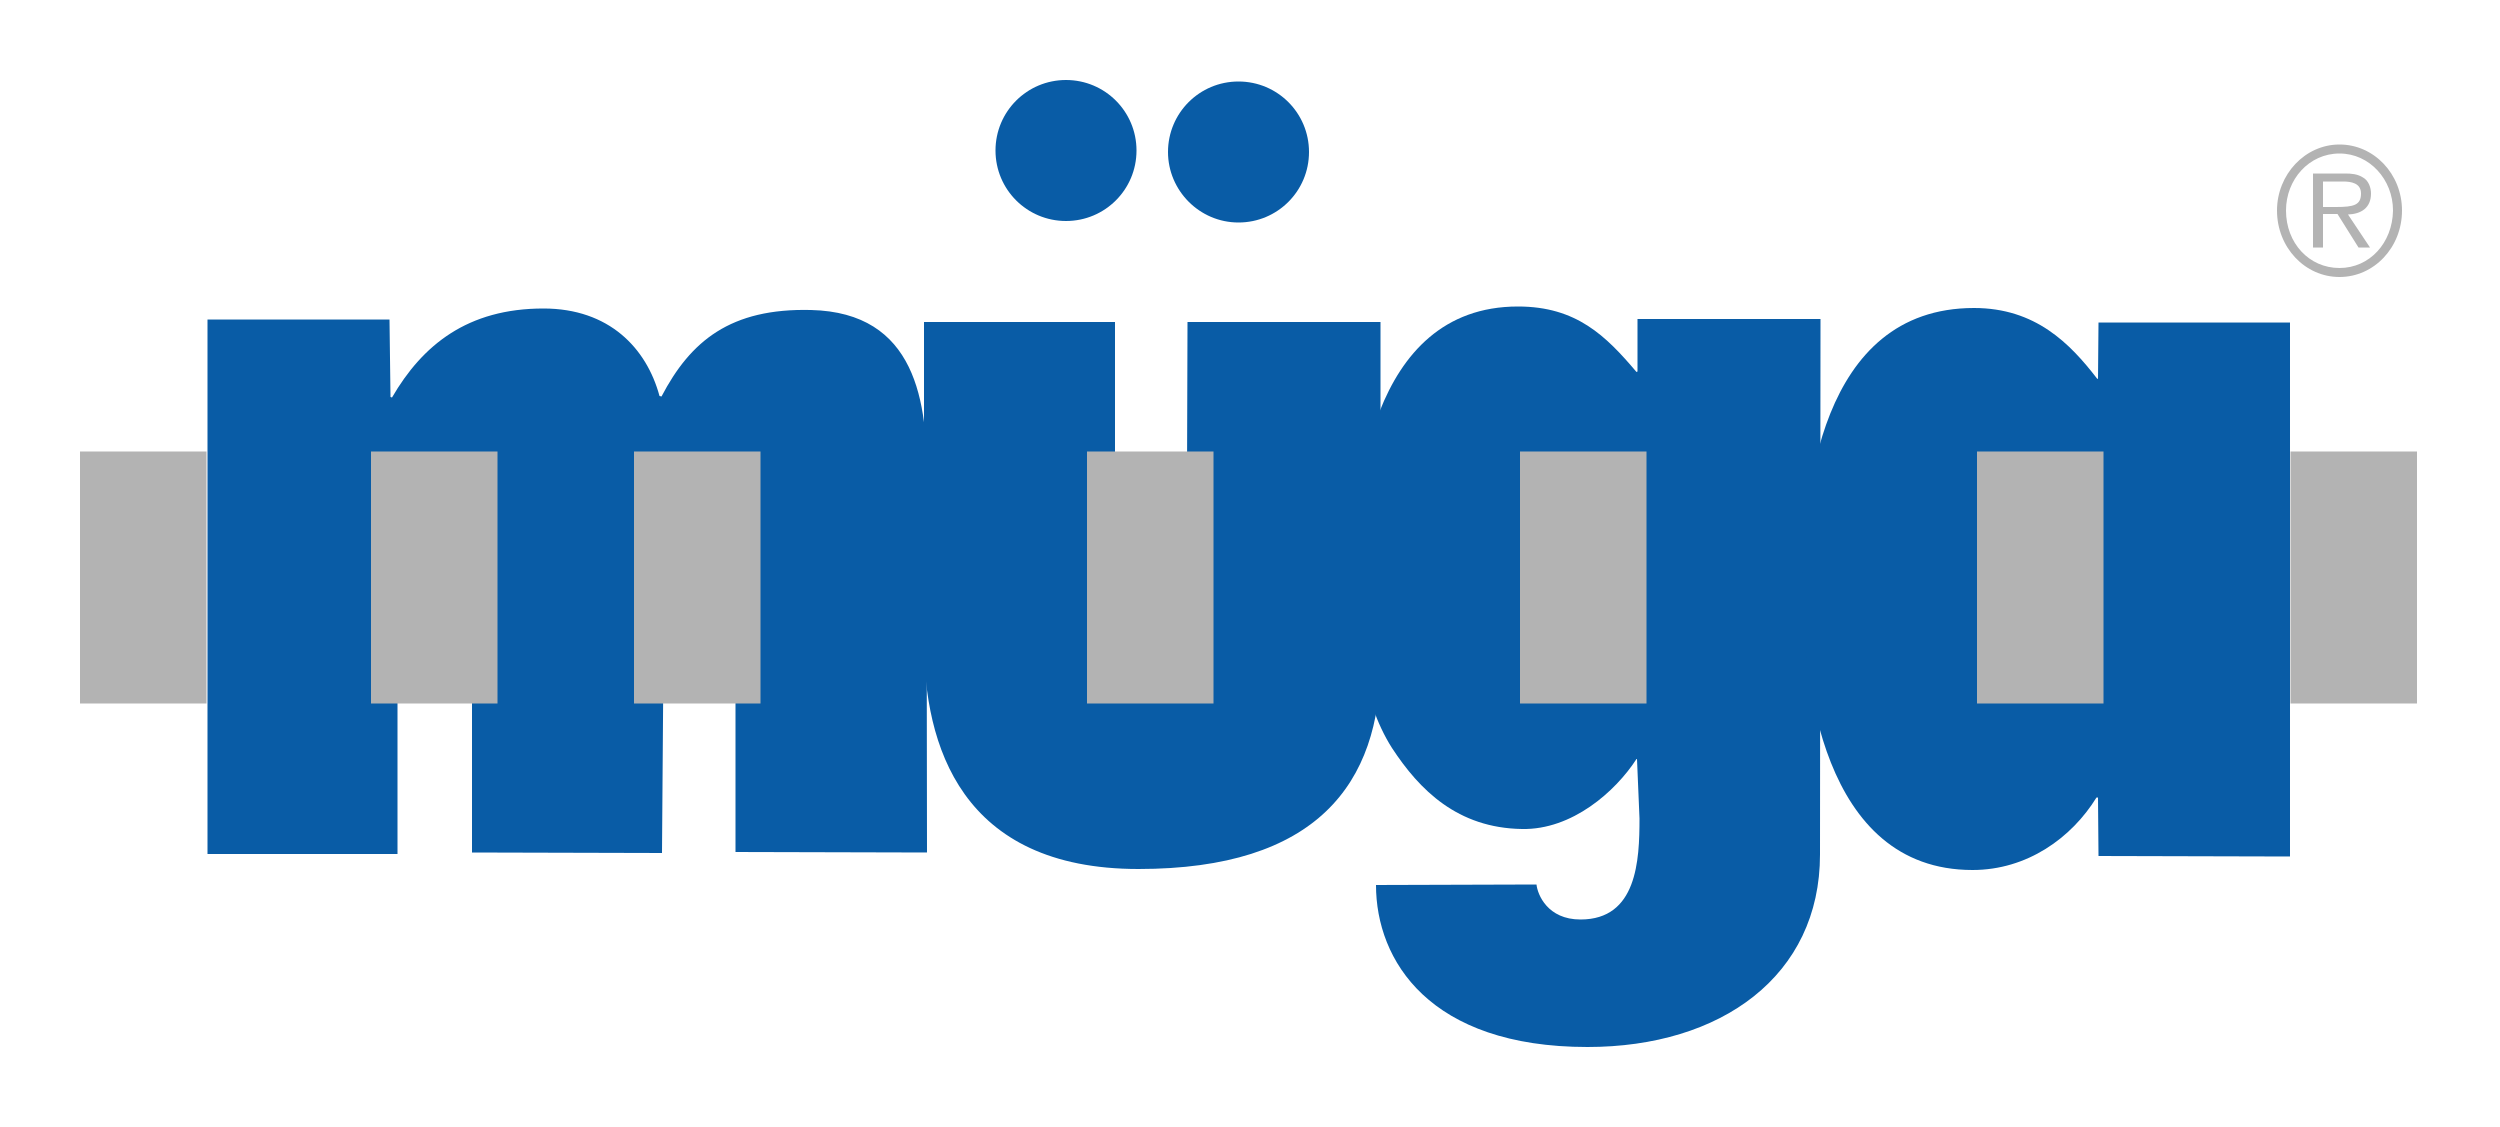
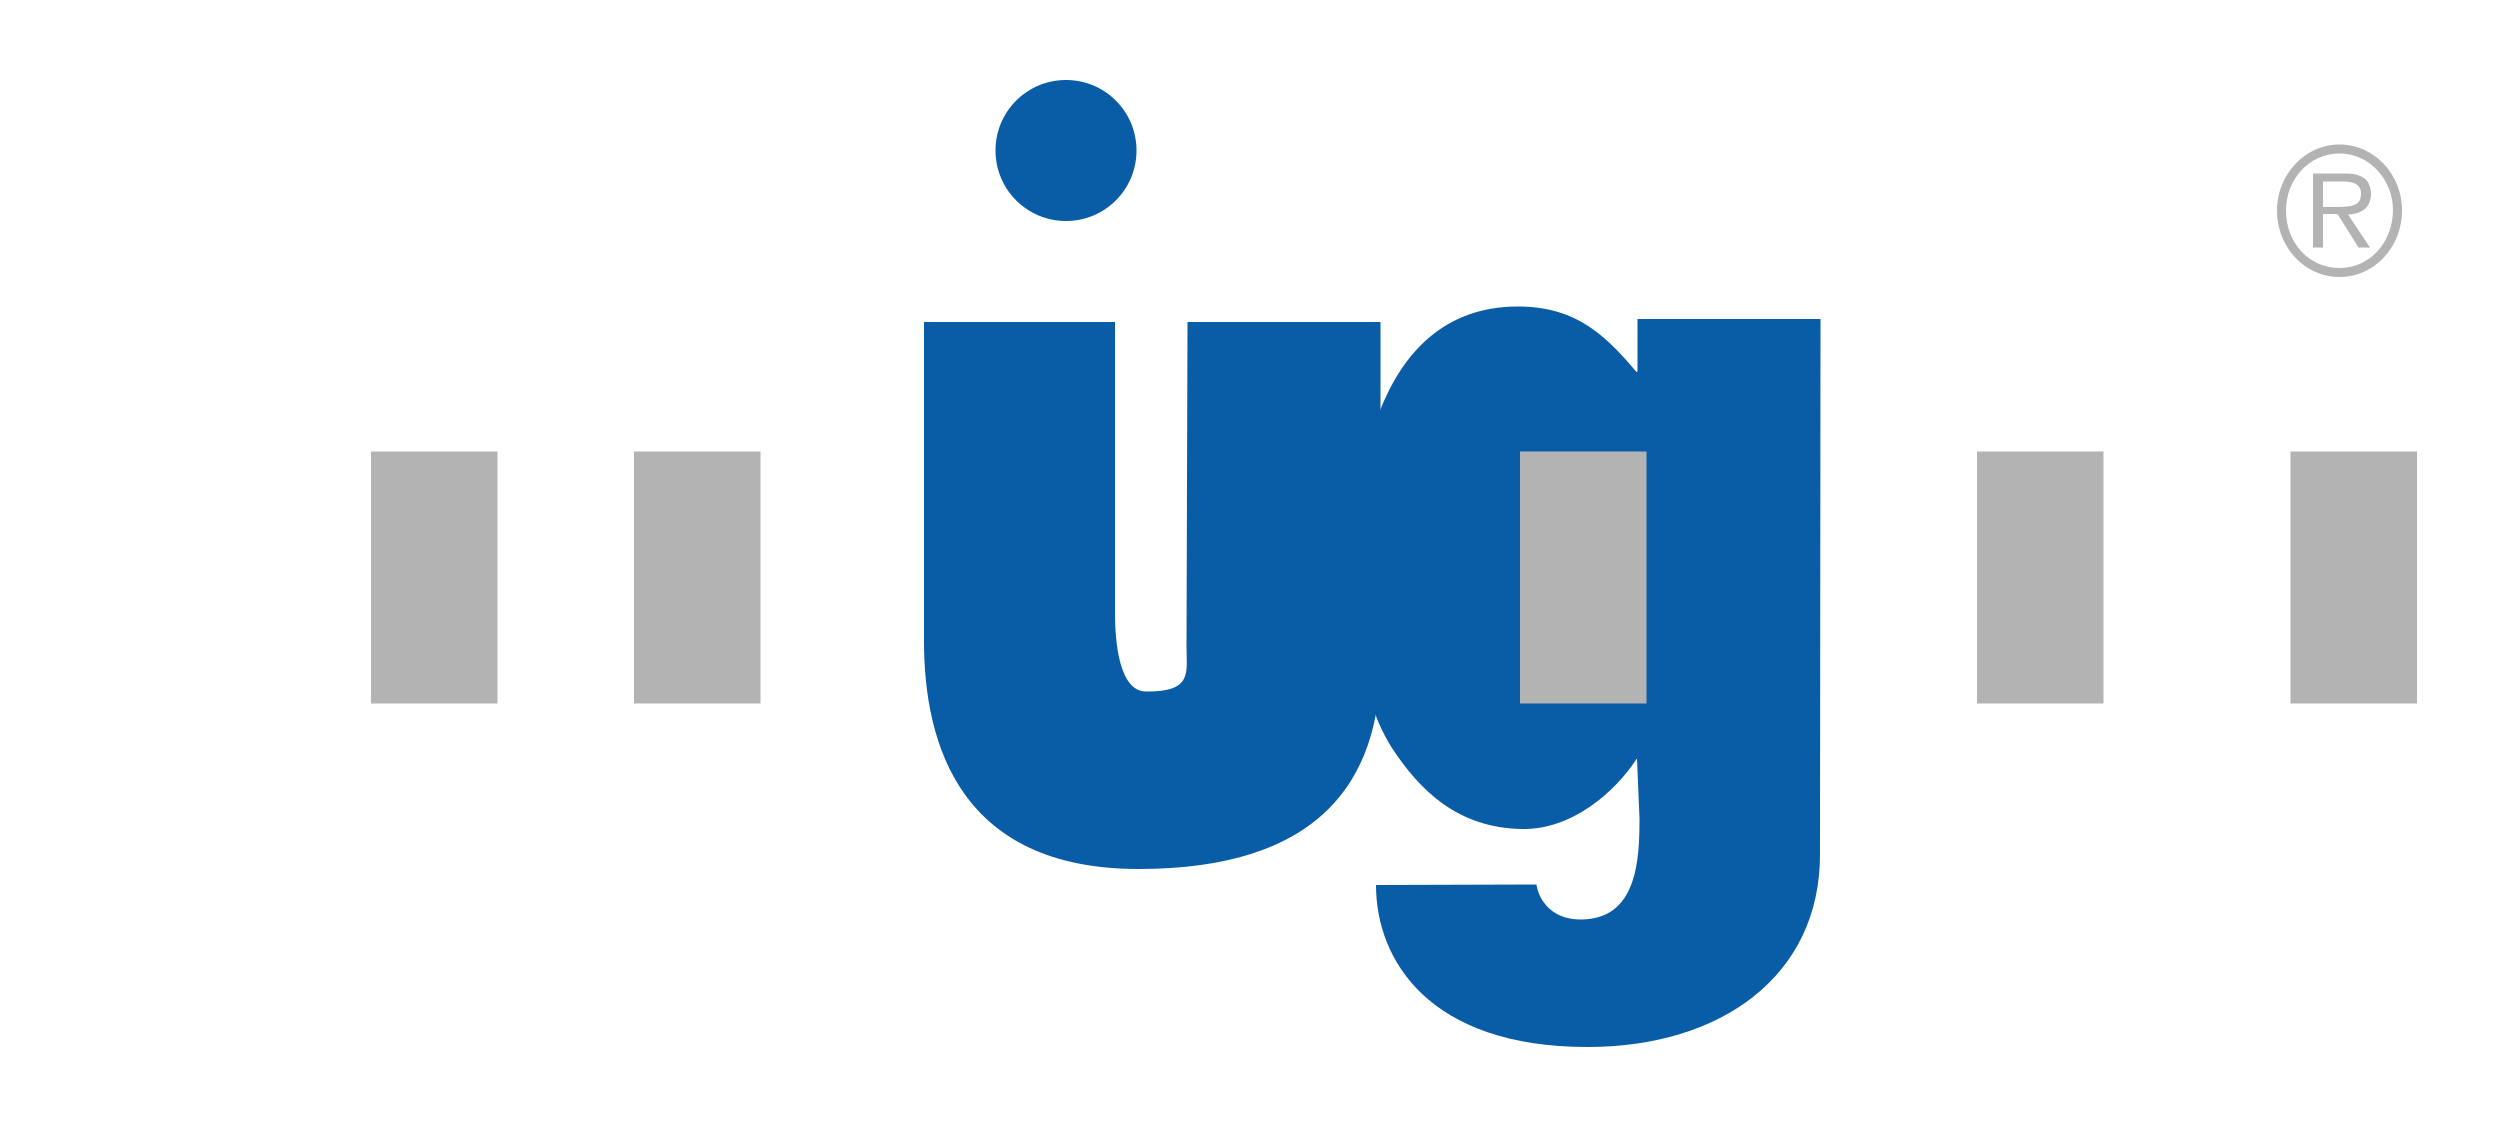
<svg xmlns="http://www.w3.org/2000/svg" xmlns:ns1="http://sodipodi.sourceforge.net/DTD/sodipodi-0.dtd" xmlns:ns2="http://www.inkscape.org/namespaces/inkscape" version="1.1" id="Ebene_1" x="0px" y="0px" viewBox="0 0 500 225.4" xml:space="preserve" ns1:docname="müga.svg" width="500" height="225.4" ns2:version="1.1 (1:1.1+202105261517+ce6663b3b7)">
  <defs id="defs39" />
  <ns1:namedview id="namedview37" pagecolor="#ffffff" bordercolor="#666666" borderopacity="1.0" ns2:pageshadow="2" ns2:pageopacity="0.0" ns2:pagecheckerboard="0" showgrid="false" height="209.4px" ns2:zoom="1.32" ns2:cx="6.4393939" ns2:cy="250" ns2:window-width="1920" ns2:window-height="1053" ns2:window-x="0" ns2:window-y="0" ns2:window-maximized="1" ns2:current-layer="Ebene_1" />
  <title id="title2">MÜGA</title>
  <style type="text/css" id="style4">
	.st0{fill:#095CA6;}
	.st1{fill:#B3B3B3;}
</style>
  <g id="g34" transform="translate(0,-138)">
-     <path class="st0" d="M 77.9,201.9 H 41.5 v 106.9 h 38 V 249 242.4 c 0,-5.5 -1.1,-12.3 7.8,-12.3 8.3,0 7.1,13 7.1,18.3 v 60.1 l 38,0.1 0.5,-66.9 c 0,-4.9 -0.3,-12 8,-12.1 6.8,-0.1 6.2,15.1 6.2,20.6 v 58.2 l 38.3,0.1 -0.1,-73.7 c 0.4,-16.6 -2.2,-34.3 -23.1,-34.8 -16.1,-0.4 -24.1,6.2 -29.9,17.3 l -0.4,-0.1 c -2.6,-9.6 -10.1,-17.5 -23.2,-17.5 -15.2,0 -24.2,7.3 -30.3,17.8 l -0.3,-0.1 z" id="path6" />
    <path class="st0" d="m 184.8,202.4 v 63.8 c 0,20.9 7.4,45.6 42.9,45.6 35.5,0 48.4,-16.9 48.4,-41.6 v -67.8 h -38.6 l -0.2,64.8 c 0,5.3 1.3,9.2 -8.1,9.1 -5.3,0 -6.2,-9.7 -6.2,-15.6 v -58.3 z" id="path8" />
    <path class="st0" d="m 275.2,315 c 0,15.1 10.7,32.4 42.3,32.4 26.7,0 46.5,-14.2 46.5,-38.5 l 0.1,-107.1 h -36.6 v 10.5 l -0.2,0.1 c -6.1,-7.2 -12,-13.1 -23.7,-13.1 -29.9,0 -32.9,38.1 -32.9,53.3 0,10.9 1.5,25.3 7.7,35 5.5,8.4 13.1,16 26,16.2 10,0.2 18.7,-7.5 22.9,-14 h 0.1 l 0.5,11.9 c 0,8.4 -0.5,20.2 -11.8,20.2 -6.6,0 -8.6,-5 -8.8,-7 z" id="path10" />
-     <path class="st0" d="m 419.7,309.2 38.3,0.1 V 202.5 h -38.3 l -0.1,11.3 -0.2,-0.1 c -5.4,-7 -12.3,-14.1 -24.6,-14.1 -30.9,0 -34.3,37.6 -34.3,56 0,17.9 3.8,56.4 34,56.4 10.9,0 19.8,-6.4 24.8,-14.5 h 0.3 z" id="path12" />
-     <path class="st0" d="m 199.1,168.1 c 0,-7.8 6.3,-14.1 14.1,-14.1 7.8,0 14.1,6.3 14.1,14.1 0,7.8 -6.3,14.1 -14.1,14.1 -7.8,0 -14.1,-6.3 -14.1,-14.1 z" id="path14" />
-     <path class="st0" d="m 233.6,168.4 c 0,-7.8 6.3,-14.1 14.1,-14.1 7.8,0 14.1,6.3 14.1,14.1 0,7.8 -6.3,14.1 -14.1,14.1 -7.8,0 -14.1,-6.4 -14.1,-14.1 z" id="path16" />
-     <polygon class="st1" points="16,278.7 16,228.3 41.3,228.3 41.3,278.7 " id="polygon18" />
+     <path class="st0" d="m 199.1,168.1 c 0,-7.8 6.3,-14.1 14.1,-14.1 7.8,0 14.1,6.3 14.1,14.1 0,7.8 -6.3,14.1 -14.1,14.1 -7.8,0 -14.1,-6.3 -14.1,-14.1 " id="path14" />
    <polygon class="st1" points="74.2,278.7 74.2,228.3 99.5,228.3 99.5,278.7 " id="polygon20" />
    <polygon class="st1" points="126.8,278.7 126.8,228.3 152.1,228.3 152.1,278.7 " id="polygon22" />
-     <polygon class="st1" points="217.4,278.7 217.4,228.3 242.7,228.3 242.7,278.7 " id="polygon24" />
    <polygon class="st1" points="304,278.7 304,228.3 329.3,228.3 329.3,278.7 " id="polygon26" />
    <polygon class="st1" points="395.4,278.7 395.4,228.3 420.7,228.3 420.7,278.7 " id="polygon28" />
    <polygon class="st1" points="458.1,278.7 458.1,228.3 483.4,228.3 483.4,278.7 " id="polygon30" />
    <path class="st1" d="m 467.9,193.4 c 6.9,0 12.5,-5.9 12.5,-13.3 0,-7.3 -5.6,-13.2 -12.5,-13.2 -6.9,0 -12.5,6 -12.5,13.2 0,7.4 5.6,13.3 12.5,13.3 z m 0,-1.8 c -6.1,0 -10.7,-5 -10.7,-11.5 0,-6.2 4.6,-11.4 10.7,-11.4 6,0 10.7,5.2 10.7,11.4 -0.1,6.5 -4.7,11.5 -10.7,11.5 z m 1.7,-10.7 c 2.6,-0.1 4.6,-1.3 4.6,-4.2 0,-1.2 -0.5,-2.6 -1.6,-3.2 -1.1,-0.7 -2.3,-0.8 -3.6,-0.8 h -6.4 v 14.8 h 2 v -6.7 h 2.9 l 4.2,6.7 h 2.3 z m -5,-1.6 v -5 h 4 c 1.6,0 3.6,0.3 3.6,2.4 0,2.3 -1.4,2.7 -5,2.7 h -2.6 z" id="path32" />
  </g>
</svg>